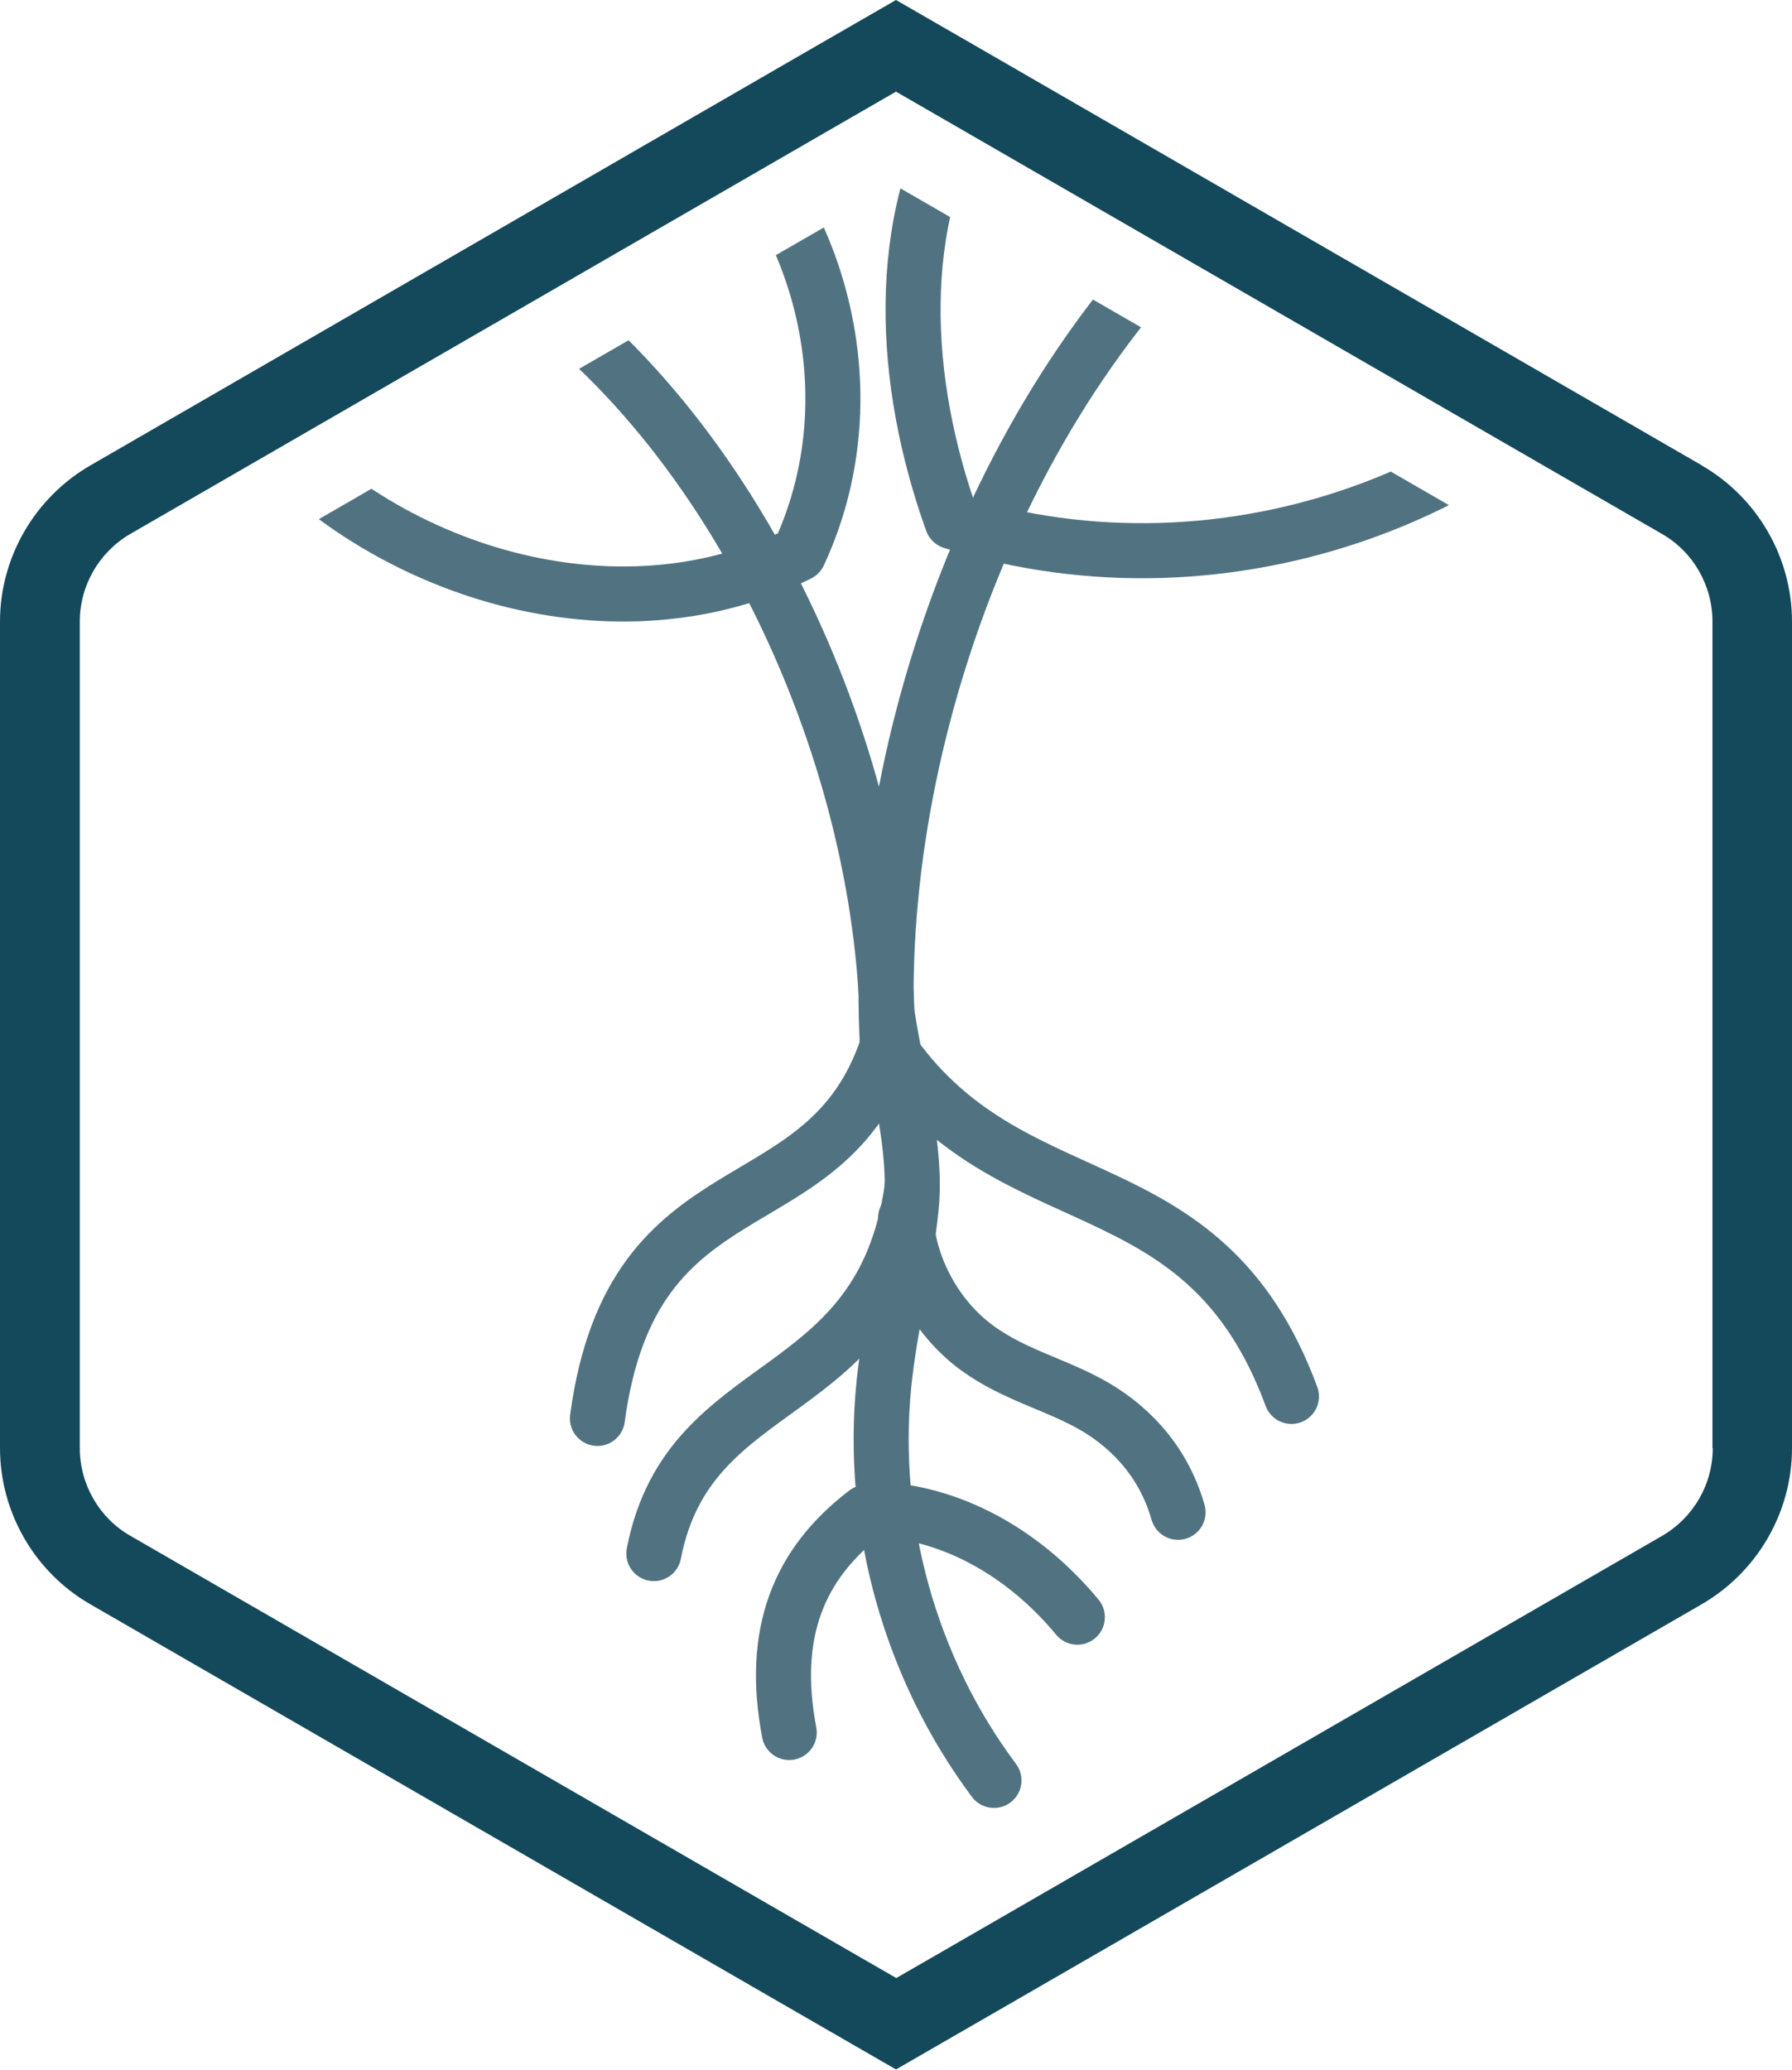
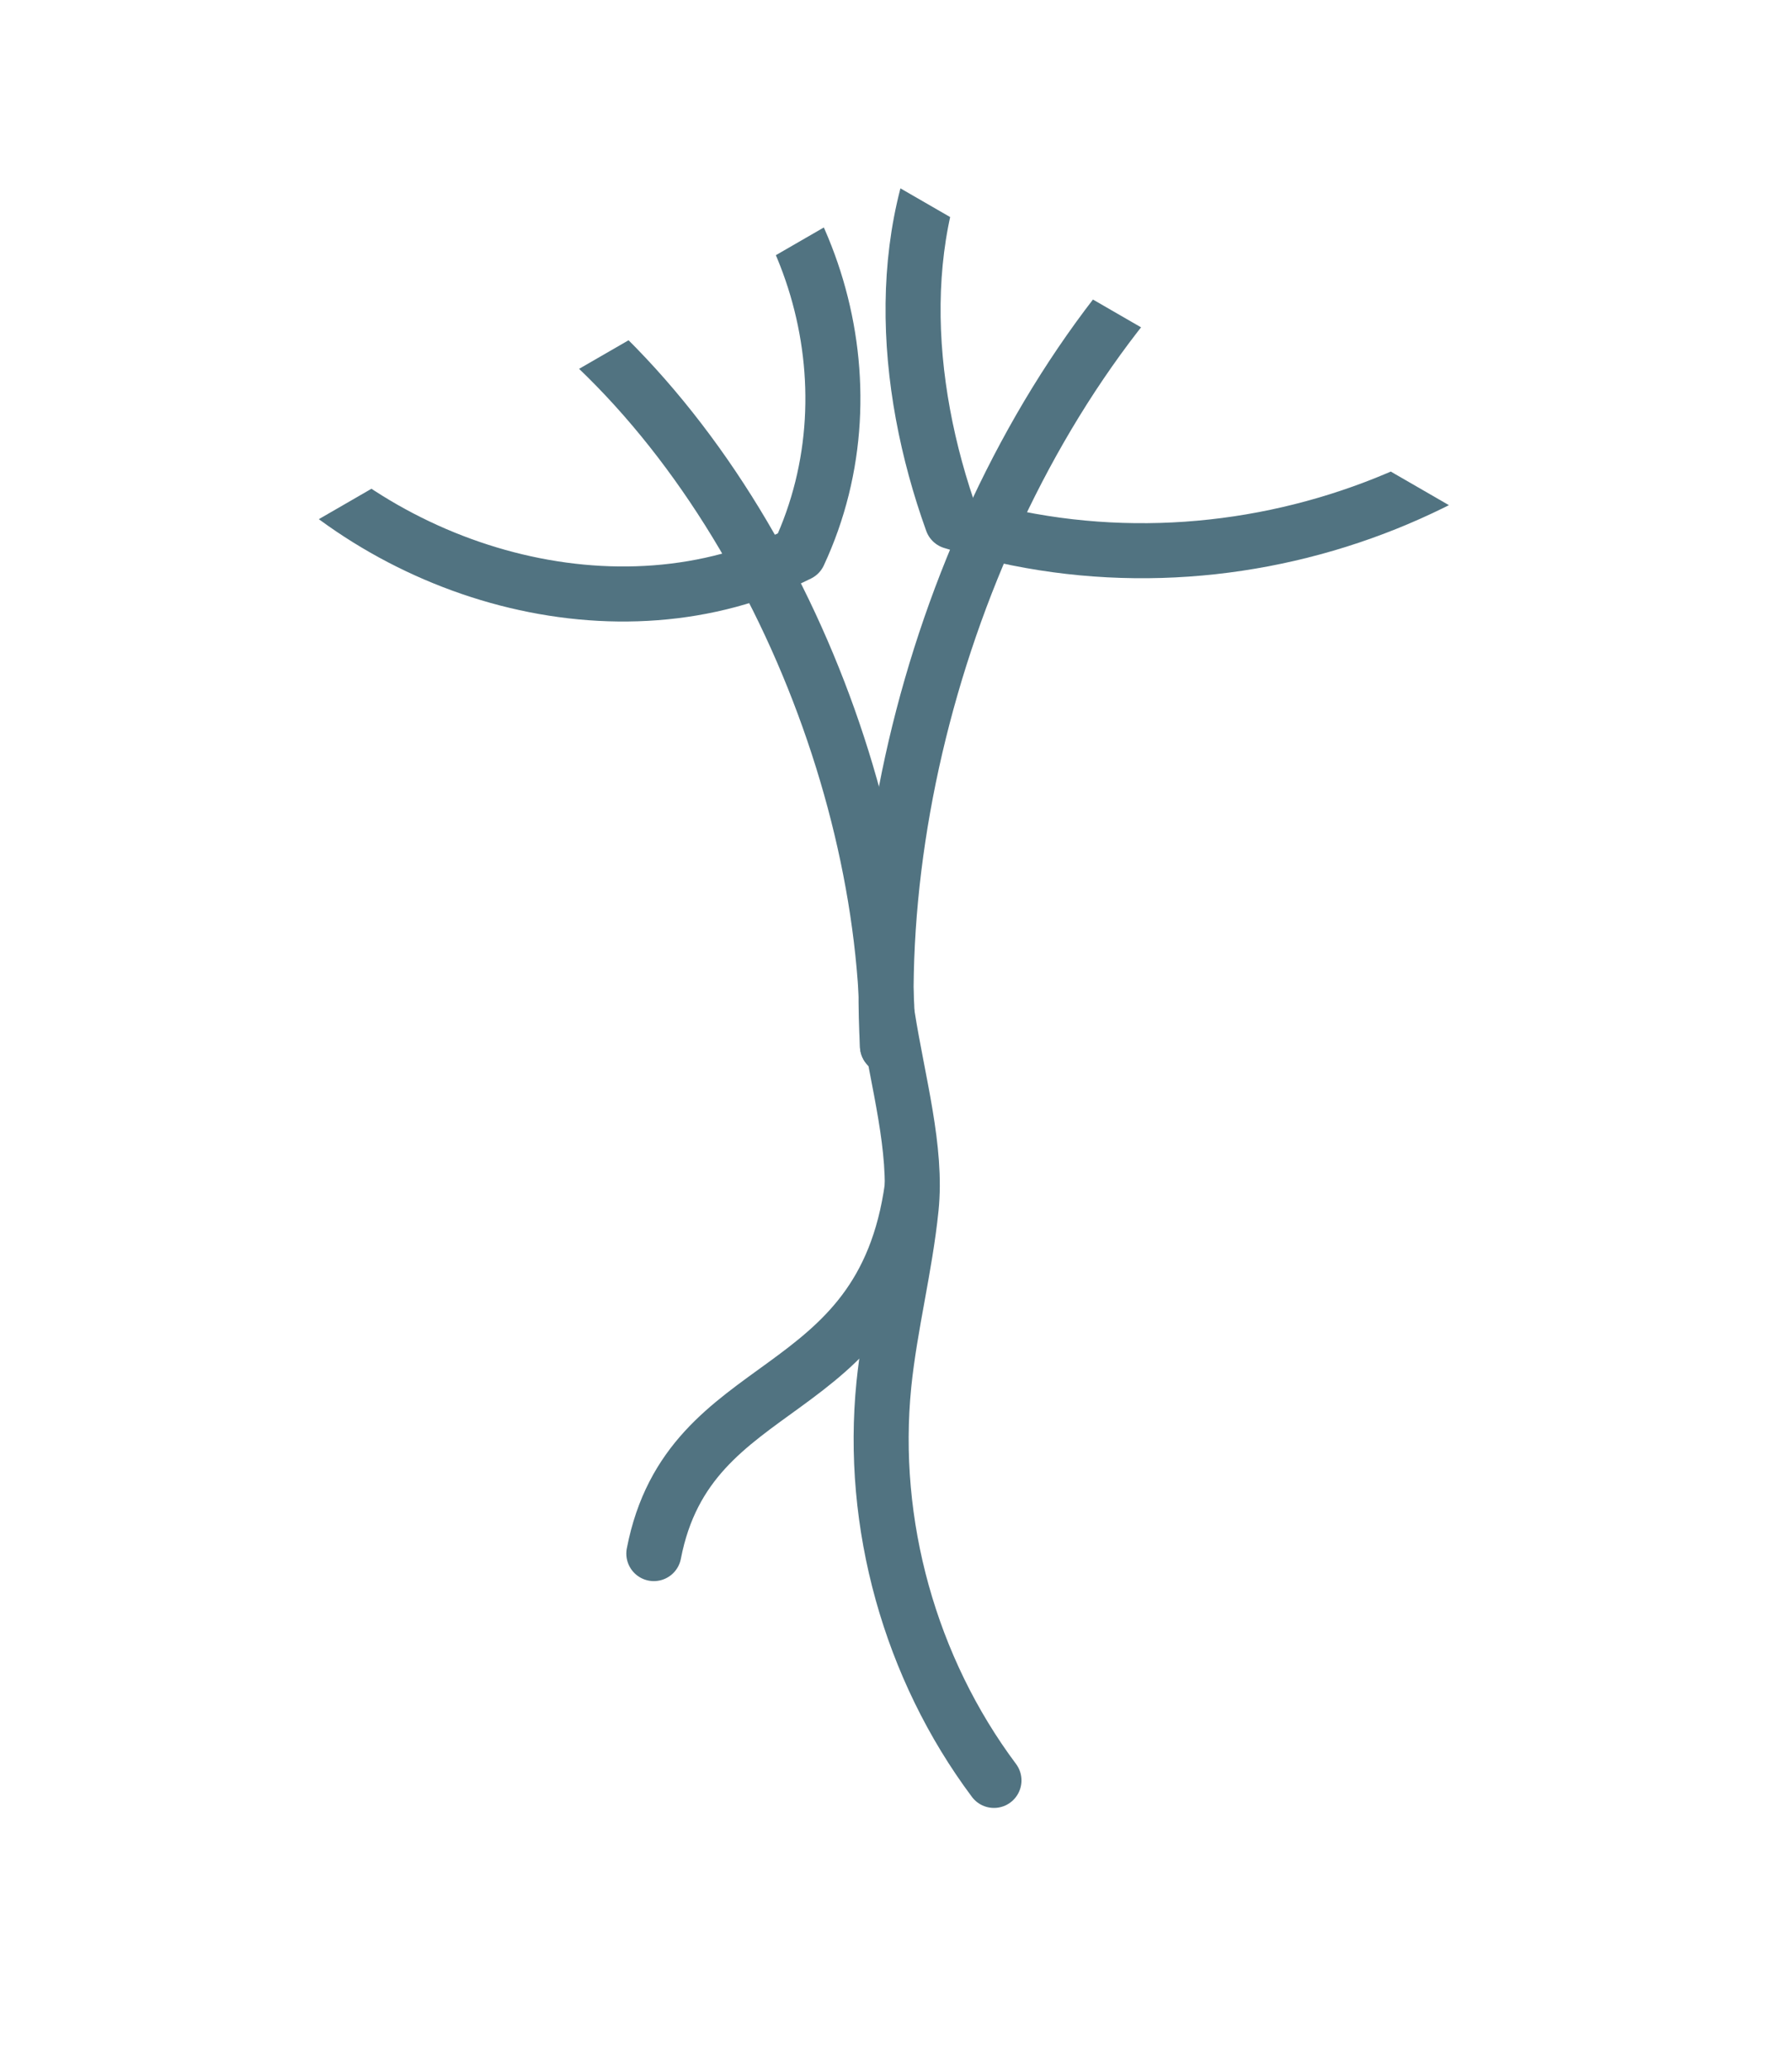
<svg xmlns="http://www.w3.org/2000/svg" id="Layer_2" data-name="Layer 2" viewBox="0 0 65.12 75.2">
  <defs>
    <style> .cls-1, .cls-2 { fill: none; } .cls-3 { fill: #14495b; } .cls-2 { stroke: #517381; stroke-linecap: round; stroke-linejoin: round; stroke-width: 2px; } .cls-4 { clip-path: url(#clippath); } </style>
    <clipPath id="clippath">
      <path class="cls-1" d="M59.27,51.11c0,1.18-.63,2.27-1.65,2.86l-23.76,13.72-1.3.75-1.3-.75-23.76-13.72c-1.02-.59-1.65-1.68-1.65-2.86v-27.03c0-1.18.63-2.27,1.65-2.86L31.26,7.5l1.3-.75,1.3.75,23.76,13.72c1.02.59,1.65,1.68,1.65,2.86v27.03Z" />
    </clipPath>
  </defs>
  <g id="Layer_1-2" data-name="Layer 1">
    <g>
-       <path class="cls-3" d="M61.85,16.91L35.44,1.66l-2.88-1.66-2.88,1.66L3.28,16.91c-2.02,1.17-3.28,3.34-3.28,5.67v30.03c0,2.33,1.26,4.51,3.28,5.67l26.4,15.24,2.88,1.66,2.88-1.66,26.4-15.24c2.02-1.17,3.28-3.34,3.28-5.67v-30.03c0-2.33-1.26-4.51-3.28-5.67ZM62.24,52.61c0,1.31-.7,2.52-1.83,3.18l-26.4,15.24-1.44.83-1.44-.83-26.4-15.24c-1.13-.65-1.83-1.87-1.83-3.18v-30.03c0-1.31.7-2.52,1.83-3.18L31.12,4.16l1.44-.83,1.44.83,26.4,15.24c1.13.65,1.83,1.87,1.83,3.18v30.03Z" />
      <g class="cls-4">
        <g>
          <path class="cls-2" d="M4.7-5.29C9.96-.6,18.22-1.18,24.08,2.73c5.43,3.62,7.85,11.17,4.95,17.39-6.57,3.28-15.11.76-19.84-4.85C4.45,9.67,3.22,1.66,4.7-5.29Z" />
          <path class="cls-2" d="M34.6,18.95c-1.81-5.03-2.18-10.93.62-15.48,3.01-4.88,8.82-7.08,14.05-9.44,5.22-2.36,10.76-5.89,11.86-11.52,4.65,8.39,4.92,19.35-.32,27.38-5.24,8.03-16.19,12.22-26.21,9.06Z" />
          <path class="cls-2" d="M18.27,9.91c8.55,5.56,14.05,17.89,13.98,28.09" />
          <path class="cls-2" d="M45.41,6.44c-8.73,7-13.78,20.38-13.16,31.56" />
-           <path class="cls-2" d="M21.71,51.53c1.28-9.51,8.3-6.77,10.54-13.54,4.44,6.59,11.46,4.02,14.68,12.74" />
          <path class="cls-2" d="M32.25,36.91c.38,2.41,1.08,4.84.86,6.98-.22,2.15-.77,4.25-.99,6.4-.51,5.07.95,10.31,4,14.39" />
-           <path class="cls-2" d="M32.91,44.24c.16,2.13,1.35,3.84,2.64,4.76,1.28.92,2.69,1.26,4.02,1.98,1.33.72,2.67,1.97,3.24,3.96" />
          <path class="cls-2" d="M33.15,43.11c-1.1,8.04-8.1,6.66-9.39,13.33" />
-           <path class="cls-2" d="M32.95,54.95c2.3.4,4.5,1.75,6.2,3.8" />
-           <path class="cls-2" d="M31.46,54.95c-2.46,1.88-3.46,4.4-2.78,7.99" />
        </g>
      </g>
    </g>
  </g>
</svg>